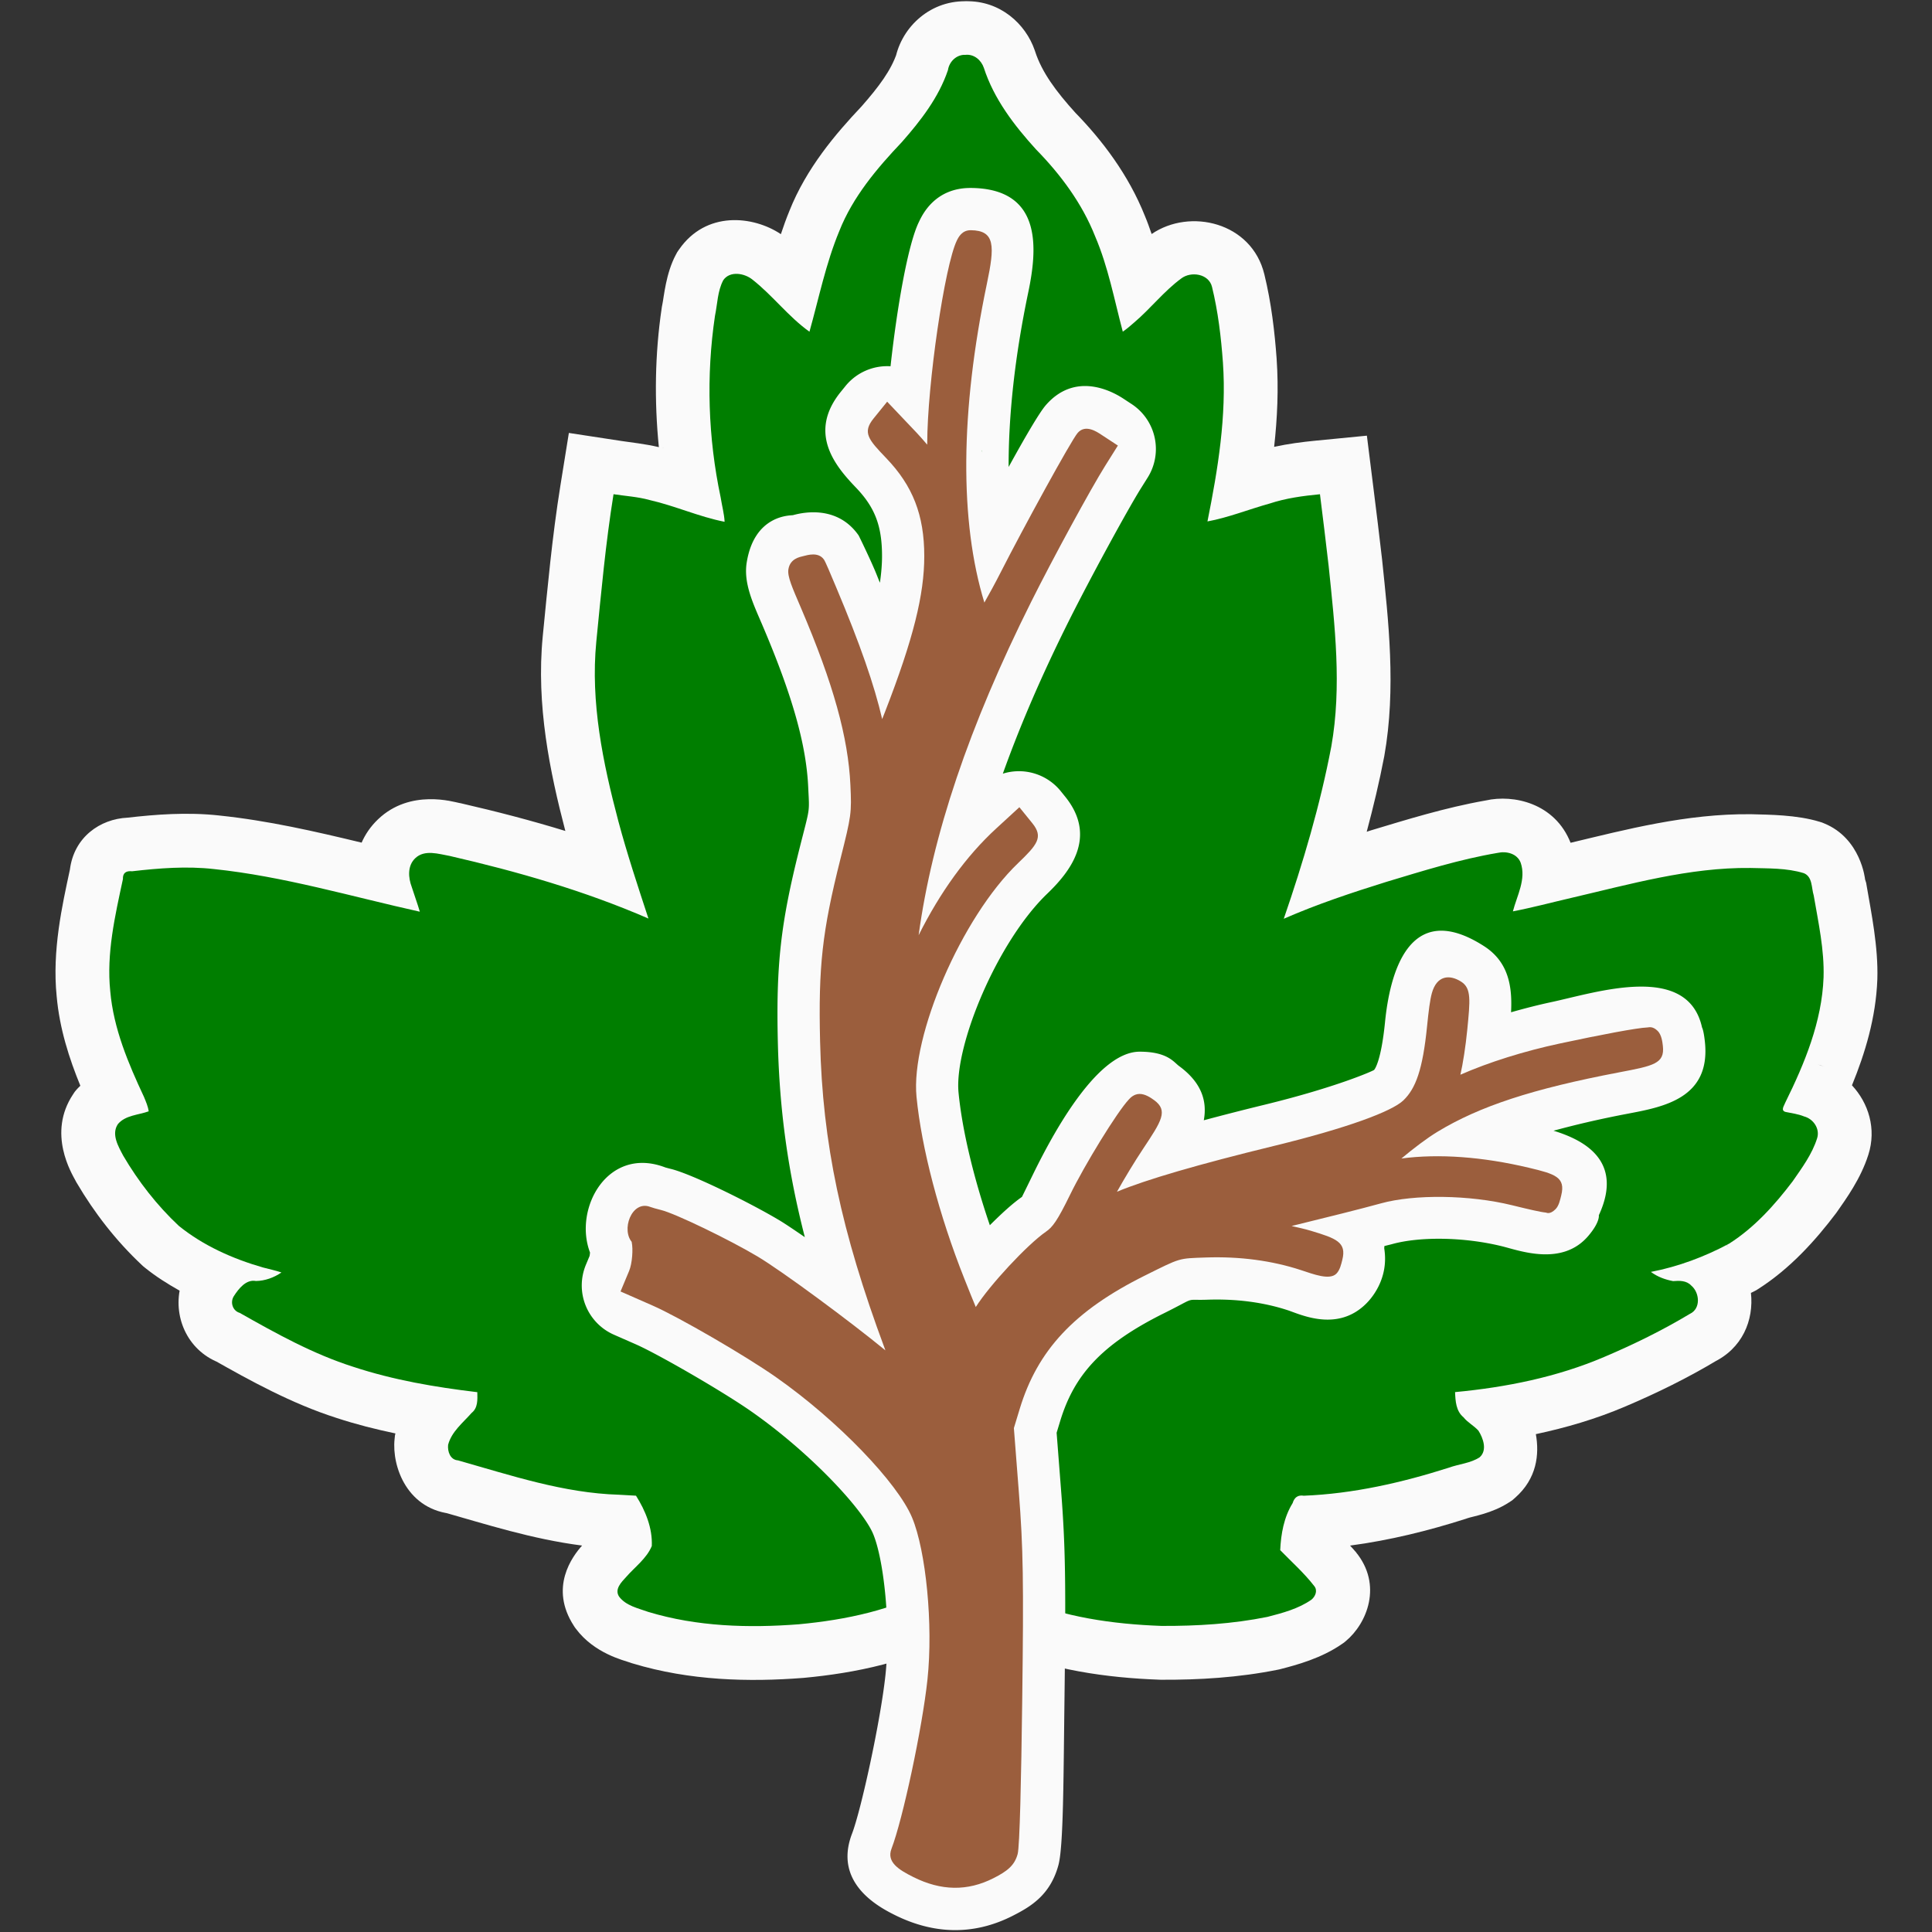
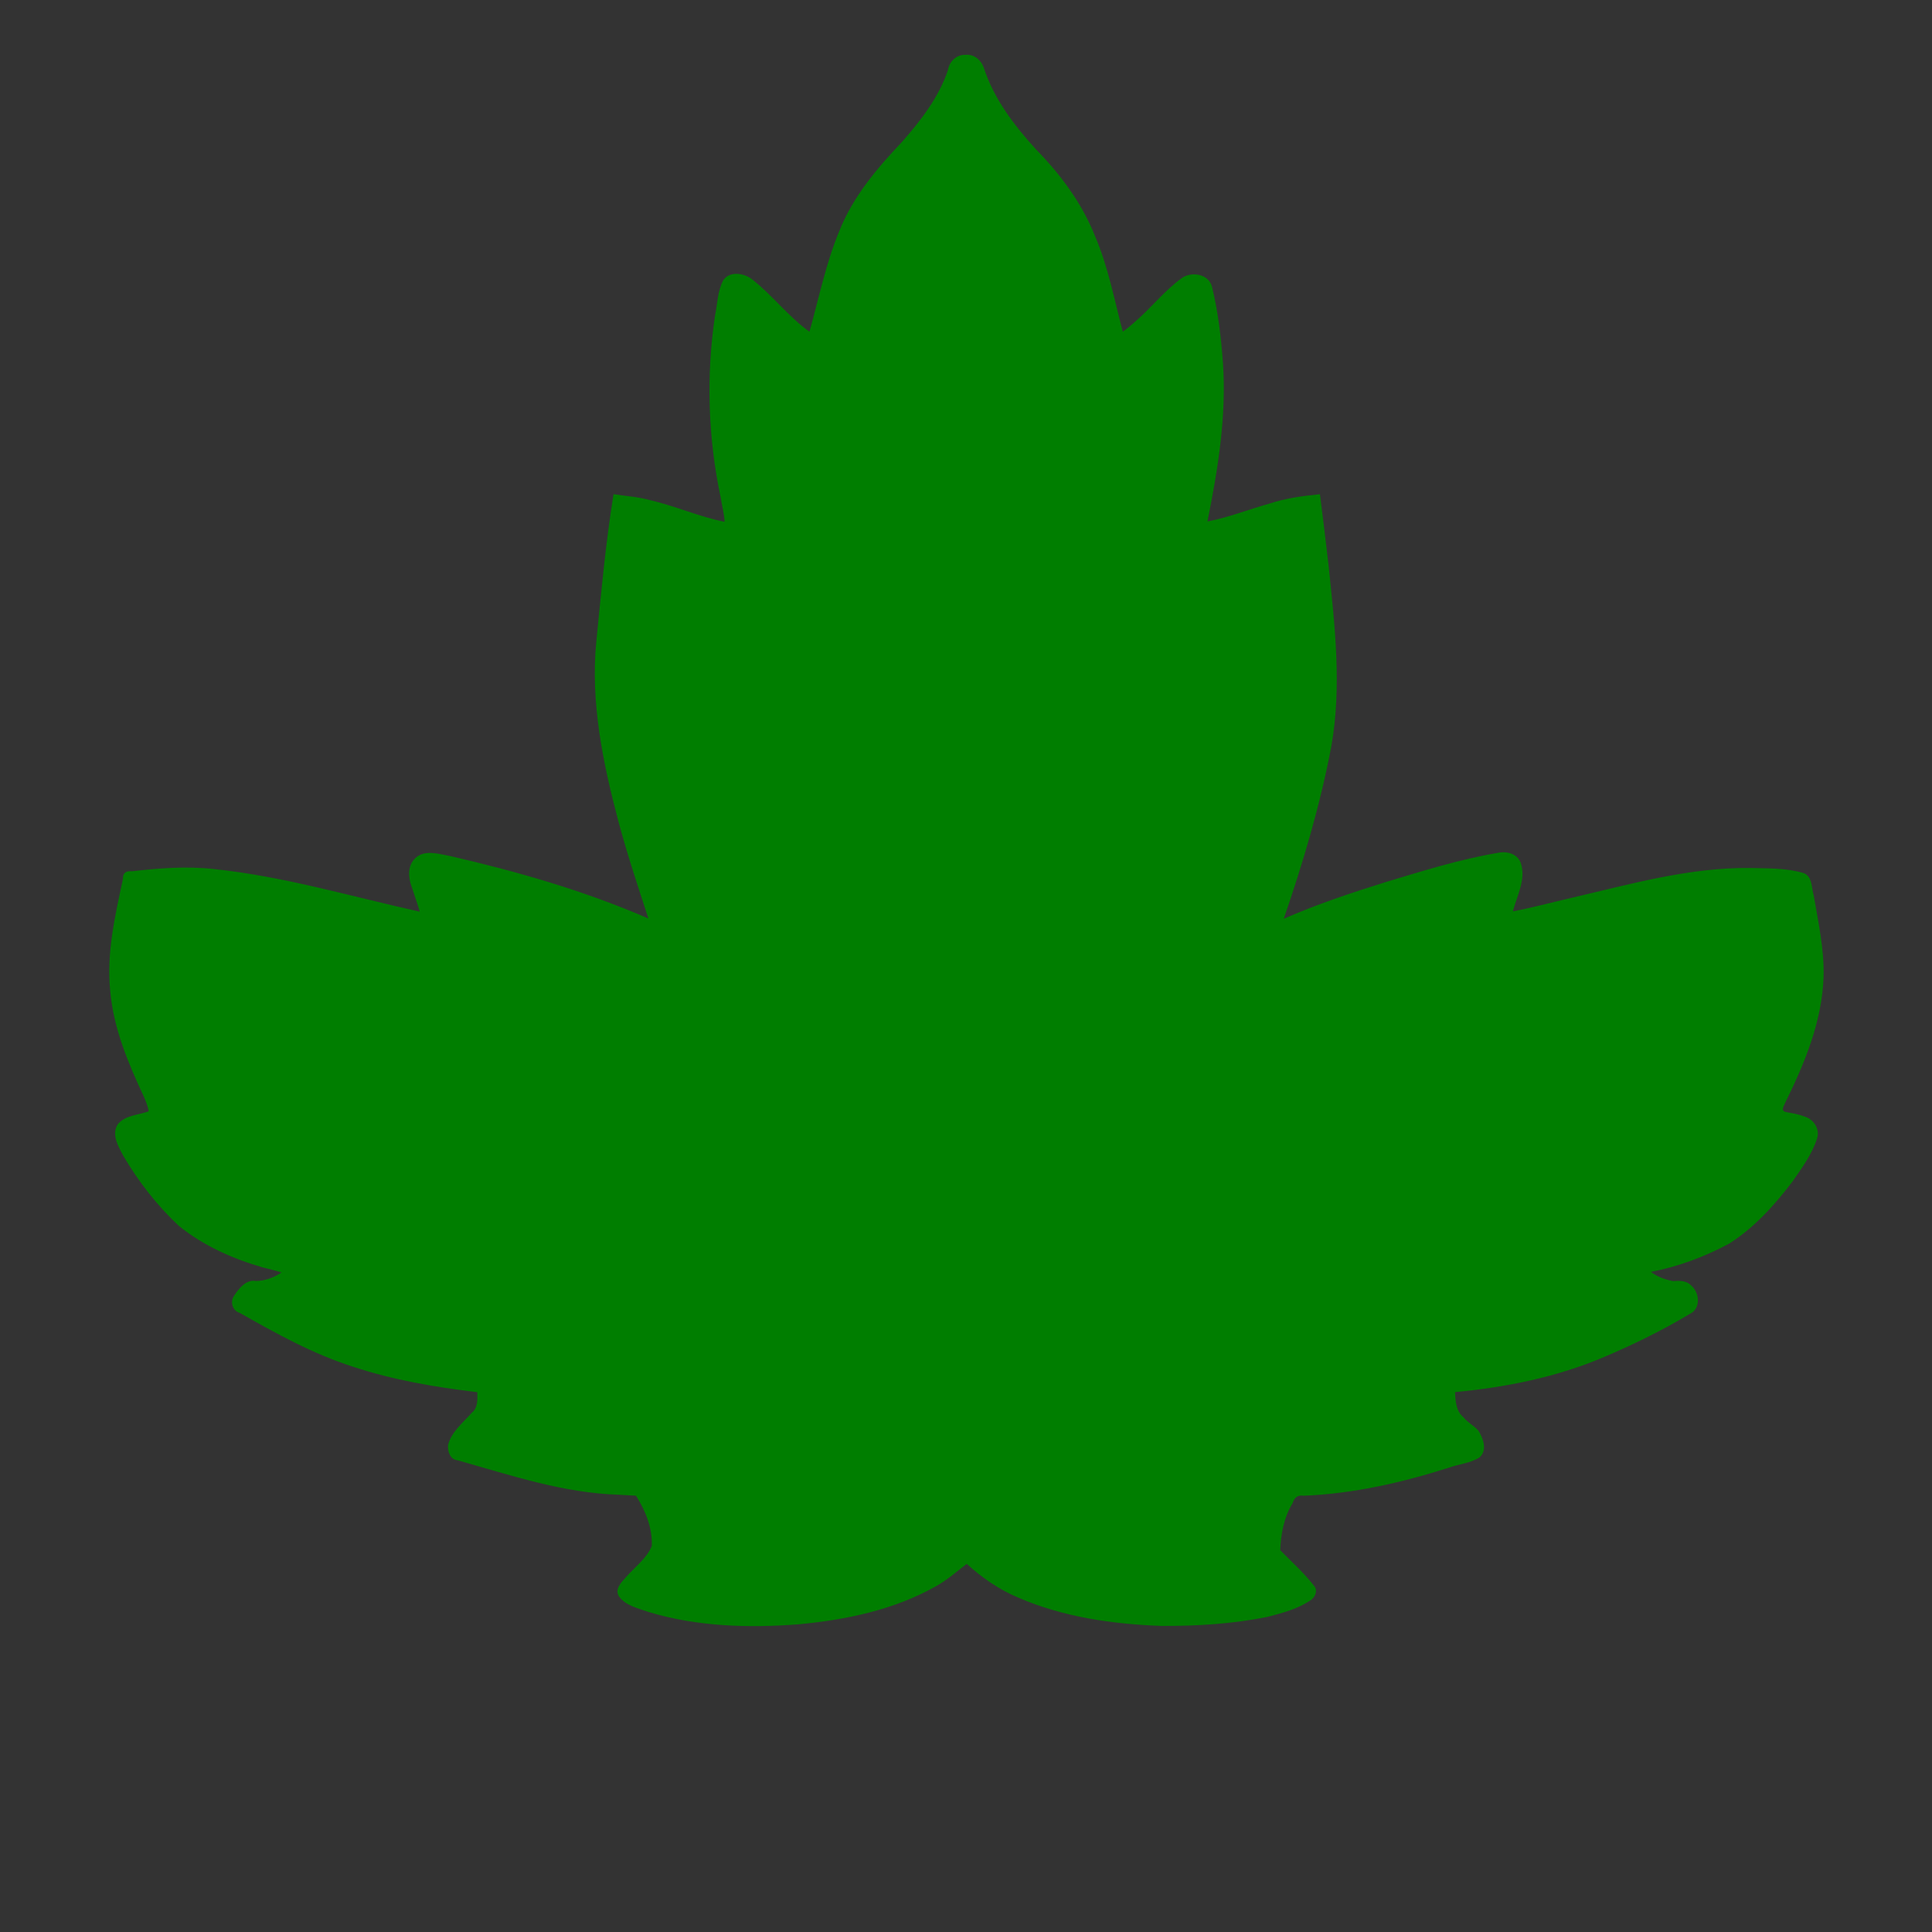
<svg xmlns="http://www.w3.org/2000/svg" version="1.1" width="950" height="950">
  <rect width="100%" height="100%" fill="#333333" stroke="none" />
  <svg width="950" height="950" viewBox="0 0 251.354 251.354" version="1.1" id="SvgjsSvg1144">
    <defs id="SvgjsDefs1143">
      <mask maskUnits="userSpaceOnUse" id="SvgjsMask1142">
        <circle style="fill:#cccccc;fill-opacity:1;stroke:none;stroke-width:1.587;stroke-linejoin:round;stroke-miterlimit:4;stroke-dasharray:none;stroke-opacity:1" id="SvgjsCircle1141" cx="105.289" cy="112.083" r="119.791" />
      </mask>
      <mask maskUnits="userSpaceOnUse" id="SvgjsMask1140">
-         <circle style="fill:#cccccc;fill-opacity:1;stroke:none;stroke-width:1.587;stroke-linejoin:round;stroke-miterlimit:4;stroke-dasharray:none;stroke-opacity:1" id="SvgjsCircle1139" cx="105.289" cy="112.083" r="119.791" />
-       </mask>
+         </mask>
    </defs>
    <g id="SvgjsG1138" transform="translate(-35.02,-10.857)" style="display:none">
-       <rect style="fill:#ff2a2a;stroke:none;stroke-width:2.568;stroke-linecap:round;stroke-linejoin:round" id="SvgjsRect1137" width="34.706" height="322.101" x="236.756" y="-38.623" />
-     </g>
+       </g>
    <g id="SvgjsG1136" transform="translate(-35.02,-10.857)" style="display:inline" />
    <g id="SvgjsG1135" transform="translate(-35.02,-10.857)" />
    <g id="SvgjsG1134" transform="translate(-35.02,-10.857)" />
    <g id="SvgjsG1133" style="display:inline" transform="translate(-16.758,-66.363)" />
    <g id="SvgjsG1132" style="display:inline" transform="translate(-16.758,-66.363)" />
    <g id="SvgjsG1131" style="display:inline" transform="translate(-16.758,-66.363)" />
    <g id="SvgjsG1130" style="display:inline" transform="translate(-16.758,-66.363)" />
    <g id="SvgjsG1129" style="display:inline" transform="translate(-16.758,-66.363)" />
    <g id="SvgjsG1128" style="display:inline" transform="translate(-16.758,-66.363)">
      <g id="SvgjsG1127" transform="matrix(1.043,0,0,1.043,-4.13,-7.564)">
        <g id="SvgjsG1126" transform="translate(36.639,13.419)">
          <g id="SvgjsG1125" transform="translate(6.915,0.108)">
-             <path id="SvgjsPath1124" style="display:inline;fill:#fafafa;fill-opacity:1;stroke-width:1.81;stroke-linejoin:round" d="m 97.312,57.492 -1.008,0.018 c 0.206,-0.019 0.396,0.005 0.598,0 0.139,0.002 0.269,-0.026 0.41,-0.018 z m -0.41,0.018 c -4.632,-0.055 -8.204,3.482 -8.824,7.576 l 0.273,-1.129 c -0.722,2.152 -2.235,4.194 -4.416,6.672 -3.224,3.414 -6.876,7.693 -8.996,13.035 -0.393,0.951 -0.736,1.922 -1.062,2.896 -3.458,-2.311 -9.338,-2.938 -12.699,1.91 l -0.221,0.318 -0.184,0.342 c -1.249,2.336 -1.477,5.237 -1.689,6.242 l -0.041,0.199 -0.031,0.203 c -0.851,5.738 -0.931,11.58 -0.355,17.352 -1.731,-0.407 -3.495,-0.589 -4.641,-0.764 l -6.584,-1.006 -1.059,6.576 c -1.018,6.326 -1.595,12.684 -2.201,18.799 v 0.006 0.004 c -0.834,8.548 0.889,16.89 2.82,24.262 -4.299,-1.32 -8.624,-2.439 -12.908,-3.424 l -0.164,-0.039 -0.166,-0.029 c -0.644,-0.114 -6.099,-1.815 -10.129,2.041 -0.948,0.907 -1.601,1.896 -2.043,2.908 -5.782,-1.395 -11.681,-2.751 -17.746,-3.383 0.012,0.001 0.025,5.8e-4 0.037,0.002 l -0.047,-0.004 c -4.03,-0.442 -7.973,-0.126 -11.436,0.27 -3.437,0.162 -6.693,2.432 -7.197,6.482 -0.963,4.477 -2.226,10.079 -1.652,15.781 0.358,4.064 1.577,7.809 2.955,11.176 -0.152,0.158 -0.311,0.291 -0.457,0.465 l -0.234,0.279 -0.203,0.305 c -3.276,4.893 -0.17,9.913 0.303,10.811 l 0.072,0.139 0.08,0.135 c 2.181,3.714 4.896,7.216 8.121,10.24 l 0.182,0.168 0.191,0.154 c 1.368,1.106 2.834,2.025 4.328,2.865 -0.703,3.863 1.38,7.982 5.617,9.217 l -1.43,-0.604 c 4.563,2.584 9.772,5.469 15.391,7.264 2.438,0.804 4.896,1.418 7.344,1.932 l -0.057,0.215 -0.053,0.504 c -0.356,3.398 1.579,8.953 7.475,9.34 l -1.389,-0.238 c 5.208,1.474 11.07,3.369 17.305,4.164 -1.198,1.338 -4.141,5.232 -1.018,10.027 l 0.111,0.172 0.121,0.162 c 2.311,3.117 6.025,3.966 6.779,4.238 l 0.164,0.061 0.168,0.049 c 7.129,2.156 14.505,2.326 21.236,1.803 l 0.055,-0.004 0.053,-0.004 c 6.348,-0.596 13.355,-1.981 19.676,-5.531 0.19,-0.104 0.356,-0.244 0.543,-0.357 1.222,0.771 2.511,1.479 3.9,2.061 6.643,2.87 13.732,3.821 20.242,4.057 l 0.105,0.004 0.105,0.002 c 4.694,0.022 9.651,-0.264 14.562,-1.256 l 0.178,-0.037 0.176,-0.045 c 1.916,-0.495 5.066,-1.326 7.67,-3.15 l 0.221,-0.154 0.207,-0.172 c 2.652,-2.195 4.64,-7.018 1.242,-11.135 -0.22,-0.279 -0.467,-0.518 -0.699,-0.787 4.984,-0.659 9.809,-1.867 14.354,-3.314 l 0.139,-0.045 0.135,-0.049 c 0.619,-0.227 3.084,-0.594 5.205,-1.982 l 0.396,-0.26 0.355,-0.312 c 2.723,-2.391 3.04,-5.425 2.588,-7.938 3.758,-0.801 7.512,-1.893 11.16,-3.451 l 0.014,-0.006 c 3.887,-1.65 7.767,-3.549 11.502,-5.793 l -0.613,0.326 c 3.712,-1.736 5.139,-5.297 4.766,-8.695 0.153,-0.08 0.315,-0.149 0.467,-0.23 l 0.217,-0.115 0.207,-0.133 c 4.062,-2.581 7.241,-6.182 9.68,-9.402 l 0.086,-0.115 0.082,-0.115 c 1.101,-1.589 2.95,-4.104 3.906,-7.119 1.038,-3.244 0.017,-6.452 -2.043,-8.664 1.637,-3.998 2.987,-8.438 3.164,-13.201 l 0.002,-0.018 v -0.019 c 0.126,-4.005 -0.758,-8.298 -1.318,-11.568 l -0.076,-0.445 -0.135,-0.432 c 0,0 -0.498,-5.109 -5.105,-6.988 l -0.275,-0.113 -0.285,-0.088 c -2.861,-0.88 -6.368,-0.882 -8.451,-0.941 l -0.059,-0.002 h -0.057 c -8.026,-0.093 -15.668,1.932 -22.504,3.562 -1.958,-4.955 -7.122,-6.062 -10.584,-5.279 -0.007,0.002 -0.015,0.002 -0.021,0.004 -5.039,0.887 -9.893,2.403 -14.316,3.732 l -0.033,0.01 -0.035,0.012 c -0.144,0.045 -0.297,0.099 -0.441,0.145 0.824,-3.091 1.579,-6.213 2.182,-9.385 l 0.008,-0.041 0.008,-0.041 c 1.494,-8.422 0.499,-16.978 -0.271,-24.404 l -0.002,-0.033 -0.004,-0.033 c -0.343,-3.011 -0.716,-6.013 -1.088,-8.988 l -0.811,-6.482 -6.502,0.635 c -1.515,0.148 -3.261,0.368 -5.066,0.76 0.396,-3.566 0.569,-7.24 0.311,-10.961 v -0.01 -0.01 c -0.244,-3.35 -0.654,-6.943 -1.531,-10.531 l -0.002,-0.006 c -1.568,-6.496 -9.276,-8.305 -14.059,-5.029 -0.262,-0.75 -0.522,-1.502 -0.832,-2.232 -2.05,-5.149 -5.324,-9.469 -8.805,-13.021 l 0.174,0.184 C 108.176,68.731 106.43,66.363 105.584,63.75 l -0.019,-0.061 -0.021,-0.059 c -1.139,-3.307 -4.327,-6.234 -8.641,-6.121 z m 22.389,26.793 c 0.01,0.024 0.024,0.046 0.033,0.07 l -0.072,-0.176 c 0.015,0.034 0.024,0.071 0.039,0.105 z m 26.289,166.625 c 0.038,0.048 0.083,0.088 0.121,0.137 l -0.178,-0.221 c 0.023,0.028 0.034,0.056 0.057,0.084 z m -44.709,11.887 c -0.016,-0.007 -0.033,-0.013 -0.049,-0.019 l 0.086,0.037 c -0.013,-0.005 -0.024,-0.012 -0.037,-0.018 z m -4.443,-1.703 c -0.007,0.004 -0.013,0.01 -0.02,0.014 l 0.07,-0.039 c -0.017,0.009 -0.034,0.016 -0.051,0.025 z M 18.457,234.223 c -0.008,-0.003 -0.016,-0.003 -0.023,-0.006 l 0.068,0.023 c -0.015,-0.005 -0.03,-0.013 -0.045,-0.018 z m -34.916,-52.613 c -0.001,-0.015 -0.004,-0.03 -0.006,-0.045 l 0.01,0.111 c -0.002,-0.022 -0.002,-0.044 -0.004,-0.066 z M 74.939,83.664 c 0.009,-0.023 0.016,-0.047 0.025,-0.07 l -0.043,0.109 c 0.005,-0.013 0.012,-0.026 0.018,-0.039 z m 44.898,3.018 c -0.03,0.022 -0.053,0.047 -0.082,0.068 -0.011,0.008 -0.024,0.011 -0.035,0.02 z M 74.5,86.969 l 0.129,0.104 c -0.013,-0.011 -0.03,-0.019 -0.043,-0.029 -0.031,-0.025 -0.055,-0.05 -0.086,-0.074 z m -15.52,26.207 0.309,0.076 c -0.031,-0.009 -0.061,-0.009 -0.092,-0.018 -0.075,-0.018 -0.141,-0.041 -0.217,-0.059 z m 144.246,76.947 0.832,0.279 c -0.156,-0.064 -0.323,-0.092 -0.486,-0.148 -0.118,-0.037 -0.226,-0.099 -0.346,-0.131 z m -194.9,20.301 1.301,0.115 c -0.479,-0.089 -0.914,-0.088 -1.357,-0.102 z m 183.385,2.109 0.631,0.594 c -0.154,-0.166 -0.321,-0.285 -0.48,-0.432 -0.056,-0.049 -0.093,-0.114 -0.15,-0.162 z" />
            <path id="SvgjsPath1123" style="display:inline;fill:#007e00;fill-opacity:1;stroke-width:1.81;stroke-linejoin:round" d="m 96.92,64.195 c -1.116,-0.065 -2.04,0.827 -2.202,1.897 -1.142,3.405 -3.396,6.308 -5.743,8.974 -3.116,3.286 -6.123,6.838 -7.809,11.103 -1.682,4.049 -2.551,8.385 -3.724,12.561 -2.621,-1.871 -4.57,-4.501 -7.091,-6.484 -0.991,-0.82 -2.825,-1.147 -3.655,0.05 -0.728,1.361 -0.727,2.977 -1.04,4.463 -1.111,7.494 -0.864,15.192 0.703,22.603 0.158,1.005 0.463,2.16 0.498,3.077 -3.195,-0.625 -6.187,-1.996 -9.362,-2.716 -1.467,-0.407 -2.993,-0.495 -4.492,-0.724 -0.981,6.097 -1.54,12.253 -2.149,18.395 -0.738,7.564 0.825,15.119 2.752,22.396 1.096,4.093 2.432,8.115 3.752,12.139 -7.957,-3.458 -16.334,-5.865 -24.778,-7.807 -1.394,-0.247 -3.143,-0.837 -4.312,0.282 -0.991,0.948 -0.876,2.424 -0.43,3.604 0.324,1.026 0.703,2.034 1.003,3.067 -8.541,-1.891 -16.981,-4.414 -25.709,-5.322 -3.392,-0.377 -6.804,-0.112 -10.181,0.279 -0.744,-0.076 -1.176,0.194 -1.146,0.98 -0.983,4.583 -2.067,9.254 -1.58,13.973 0.402,4.657 2.252,9.015 4.212,13.202 0.235,0.58 0.498,1.162 0.583,1.788 -1.284,0.466 -2.903,0.478 -3.84,1.593 -0.851,1.271 0.053,2.78 0.668,3.949 1.886,3.212 4.207,6.192 6.925,8.742 3.064,2.477 6.744,4.116 10.512,5.197 0.766,0.203 1.542,0.366 2.294,0.618 -0.915,0.641 -2.066,1.053 -3.181,1.065 -1.239,-0.231 -2.156,0.965 -2.756,1.889 -0.486,0.763 -0.156,1.83 0.735,2.09 4.549,2.576 9.157,5.133 14.16,6.725 5.014,1.655 10.243,2.542 15.474,3.165 0.021,0.912 0.091,1.955 -0.712,2.59 -1.078,1.224 -2.503,2.335 -2.93,3.975 -0.088,0.84 0.264,1.878 1.238,1.942 6.583,1.864 13.182,4.085 20.085,4.286 0.704,0.04 1.409,0.08 2.113,0.119 1.179,1.864 2.069,4.042 1.971,6.279 -0.649,1.564 -2.105,2.605 -3.195,3.856 -0.592,0.647 -1.488,1.527 -0.888,2.448 0.851,1.148 2.381,1.458 3.661,1.919 6.063,1.834 12.499,2.024 18.773,1.537 5.889,-0.553 11.858,-1.792 17.056,-4.722 1.409,-0.772 2.612,-1.841 3.876,-2.816 1.905,1.735 4.049,3.22 6.436,4.215 5.617,2.435 11.784,3.308 17.862,3.528 4.419,0.021 8.866,-0.248 13.204,-1.124 1.9,-0.491 3.875,-1.012 5.5,-2.15 0.502,-0.415 0.799,-1.163 0.335,-1.712 -1.258,-1.624 -2.803,-2.994 -4.233,-4.463 0.092,-2.04 0.462,-4.111 1.551,-5.873 0.21,-0.699 0.649,-1.041 1.387,-0.918 6.169,-0.245 12.231,-1.629 18.096,-3.496 1.264,-0.463 2.699,-0.55 3.838,-1.295 0.988,-0.868 0.448,-2.384 -0.147,-3.323 -0.554,-0.622 -1.337,-1.006 -1.866,-1.674 -0.935,-0.769 -1.002,-2.02 -1.049,-3.136 6.366,-0.601 12.717,-1.869 18.617,-4.392 3.669,-1.557 7.263,-3.32 10.681,-5.373 1.384,-0.647 1.215,-2.656 0.158,-3.531 -0.589,-0.632 -1.473,-0.615 -2.257,-0.549 -0.985,-0.182 -1.967,-0.543 -2.772,-1.148 3.41,-0.657 6.713,-1.89 9.769,-3.532 3.151,-2.002 5.691,-4.834 7.929,-7.79 1.162,-1.677 2.413,-3.372 3.033,-5.336 0.384,-1.194 -0.455,-2.427 -1.623,-2.736 -0.742,-0.304 -1.552,-0.403 -2.321,-0.563 -0.642,-0.194 -0.153,-0.783 -0.017,-1.179 2.413,-4.883 4.563,-10.079 4.768,-15.595 0.108,-3.447 -0.647,-6.843 -1.226,-10.222 -0.299,-0.954 -0.134,-2.335 -1.234,-2.784 -2.149,-0.661 -4.444,-0.584 -6.67,-0.648 -7.628,-0.088 -15.03,2.035 -22.396,3.746 -2.408,0.558 -4.798,1.199 -7.226,1.667 0.508,-1.965 1.688,-4.016 0.968,-6.079 -0.44,-1.143 -1.785,-1.465 -2.881,-1.214 -4.72,0.799 -9.302,2.24 -13.878,3.616 -4.324,1.351 -8.635,2.78 -12.789,4.599 2.421,-7.033 4.542,-14.188 5.932,-21.501 1.324,-7.462 0.436,-15.07 -0.338,-22.54 -0.339,-2.973 -0.707,-5.944 -1.079,-8.914 -2.123,0.207 -4.246,0.488 -6.279,1.162 -2.604,0.723 -5.157,1.755 -7.755,2.231 1.308,-6.51 2.395,-13.146 1.931,-19.808 -0.231,-3.172 -0.604,-6.355 -1.362,-9.447 -0.396,-1.647 -2.625,-1.985 -3.841,-1.049 -2.162,1.589 -3.82,3.753 -5.864,5.485 -0.455,0.406 -0.924,0.8 -1.425,1.148 -1.061,-3.984 -1.815,-8.075 -3.447,-11.885 -1.627,-4.116 -4.307,-7.718 -7.387,-10.861 -2.712,-2.984 -5.241,-6.282 -6.497,-10.164 -0.333,-0.968 -1.21,-1.72 -2.275,-1.622 z" />
-             <path id="SvgjsPath1122" style="display:inline;fill:#fafafa;fill-opacity:1;stroke:none;stroke-width:3.312;stroke-linejoin:round;stroke-miterlimit:4;stroke-dasharray:none;stroke-opacity:1" d="m 400.568,67.736 c -16.816,-0.163 -22.502,12.747 -23.891,15.611 -5.013,10.337 -10.009,39.274 -12.92,65.857 a 24.567,24.567 0 0 0 -20.316,8.697 l -2.418,2.982 c -15.147,18.705 -2.586,33.845 6.82,43.641 8.58,8.935 12.025,17.279 12.025,31.426 0,3.731 -0.332,7.762 -0.971,12.168 -0.765,-1.849 -1.372,-3.472 -2.176,-5.379 -2.627,-6.233 -7.408,-16.051 -7.564,-16.275 -10.441,-14.919 -27.71,-9.808 -29.99,-9.236 -0.89,0.223 -17.569,-0.492 -21.129,21.641 -1.534,9.536 3.014,18.9 7.072,28.398 14.374,33.643 20.16,55.649 21.025,74.162 0.574,12.286 0.938,8.586 -3.994,28.193 -8.611,34.232 -10.719,53.136 -9.871,88.582 0.734,30.69 4.558,58.729 12.33,88.918 -4.423,-3.031 -8.825,-6.031 -11.738,-7.77 -13.007,-7.761 -39.925,-21.143 -49.623,-23.449 -0.94,-0.223 -2.382,-0.632 -2.383,-0.633 -26.191,-10.05 -42.082,18.634 -34.414,38.863 -0.001,0.019 -0.002,0.036 -0.004,0.055 -0.016,0.207 -0.036,0.409 -0.059,0.607 -0.025,0.22 -0.051,0.421 -0.08,0.602 -0.024,0.15 -0.043,0.245 -0.062,0.342 l -1.664,3.984 a 24.567,24.567 0 0 0 12.783,31.963 l 10,4.393 c 10.145,4.458 39.802,21.572 52.971,30.807 27.266,19.12 50.838,44.727 55.475,55.824 4.861,11.634 8.11,41.251 5.633,64.484 -2.246,21.058 -11.148,61.732 -15.27,72.471 -8.584,22.364 11.795,33.304 19.414,37.111 17.774,8.882 36.104,9.546 54.061,0.391 8.078,-4.119 17.11,-9.387 20.828,-23.141 2.292,-8.477 2.301,-39.172 2.754,-74.766 0.701,-55.02 0.463,-70.636 -1.592,-97.129 l -1.988,-25.635 1.607,-5.291 c 6.302,-20.747 18.481,-34.934 47.443,-49.311 15.624,-7.756 8.798,-5.803 19.768,-6.189 13.468,-0.474 25.904,1.244 36.756,4.793 5.795,1.895 22.671,10.184 35.898,-3.043 1.616,-1.616 10.528,-10.804 8.221,-25.172 0,0 0.031,-0.791 0.08,-1.094 0.864,-0.235 2.763,-0.681 3.562,-0.902 12.491,-3.451 32.55,-3.328 50.133,0.99 8.012,1.968 27.492,9.359 39.471,-4.732 5.431,-6.389 4.801,-9.424 4.801,-9.424 11.567,-24.983 -6.955,-34.45 -20.705,-38.631 9.712,-2.631 20.402,-5.2 33.684,-7.729 16.35,-3.113 38.388,-6.974 35.459,-33.148 -0.597,-5.334 -1.268,-6.252 -1.268,-6.252 -6.568,-29.941 -48.162,-16.059 -68.91,-11.623 -6.196,1.325 -12.322,2.919 -18.363,4.627 0.568,-11.225 -0.828,-22.801 -12.326,-30.191 -34.717,-22.313 -43.136,13.432 -45.252,34.598 -1.821,18.218 -4.774,21.721 -5.012,21.949 -0.44,0.424 -17.045,7.85 -50.076,15.908 -10.129,2.471 -19.226,4.816 -27.727,7.088 1.536,-8.344 -0.643,-16.984 -11.303,-24.779 -2.406,-1.759 -5.266,-6.557 -17.994,-6.557 -20.599,0 -41.838,41.915 -49.137,56.869 -5.531,11.332 -4.67,9.498 -4.67,9.498 -4.275,2.962 -9.451,7.738 -14.654,12.93 -7.531,-22.089 -12.663,-43.713 -14.299,-60.596 -2.066,-21.324 17.672,-68.946 40.518,-90.883 9.913,-9.519 23.316,-25.684 8.203,-44.348 l -2.406,-2.971 a 24.567,24.567 0 0 0 -26.074,-7.533 c 7.83,-21.898 17.806,-45.064 30.174,-69.811 9.816,-19.641 26.961,-51.069 32.879,-60.504 l 3.117,-4.969 a 24.567,24.567 0 0 0 -7.338,-33.6 l -3.371,-2.211 a 24.567,24.567 0 0 0 -0.008,-0.006 c -2.381,-1.56 -21.075,-14.244 -35.83,2.74 -6.4e-4,7.4e-4 -0.001,0.001 -0.002,0.002 -3.009,3.465 -9.755,15.09 -16.979,28.234 -0.053,-23.523 2.786,-50.247 8.965,-79.779 4.068,-19.445 6.847,-47.391 -26.109,-47.711 z m 4.801,119.898 0.344,0.82 c 0,0 0.101,0.283 0.094,0.26 -0.113,-0.356 -0.363,-0.717 -0.496,-1.074 z" transform="matrix(0.273,0,0,0.273,-11.75,62.307)" />
-             <path id="SvgjsPath1121" style="display:inline;fill:#9b5e3d;fill-opacity:1;stroke:none;stroke-width:3.312;stroke-linejoin:round;stroke-miterlimit:4;stroke-dasharray:none;stroke-opacity:1" d="m 400.381,87.039 c -3.972,-0.039 -5.599,3.214 -6.334,4.73 -5.549,11.444 -13.506,65.597 -13.529,92.842 -1.7e-4,0.194 -0.019,0.209 -0.019,0.398 -1.537,-1.771 -3.009,-3.533 -4.666,-5.277 l -13.619,-14.342 -6.189,7.643 c -5.212,6.436 -2.403,9.638 5.744,18.123 12.149,12.652 17.404,26.032 17.404,44.797 0,17.569 -4.973,37.77 -17.896,71.057 -0.51,1.312 -0.854,2.155 -1.34,3.396 -3.529,-15.344 -10.137,-34.395 -21,-60.168 -2.628,-6.235 -4.894,-11.702 -5.594,-12.703 -2.54,-3.629 -7.424,-2.099 -9.475,-1.584 -1.53,0.384 -5.989,1.129 -6.77,5.982 -0.537,3.338 1.699,8.239 5.764,17.752 14.818,34.683 21.544,59.133 22.559,80.842 0.603,12.904 0.436,13.95 -4.559,33.803 -8.322,33.082 -10.113,49.139 -9.293,83.41 1.111,46.447 9.615,86.658 29.502,140.174 0.141,0.379 0.192,0.555 0.33,0.928 -15.931,-13.097 -47.042,-36.118 -58.428,-42.912 -12.551,-7.489 -37.617,-19.684 -44.197,-21.248 -1.842,-0.438 -4.063,-1.092 -4.832,-1.387 -8.472,-3.251 -13.624,10.85 -7.971,16.504 0,0 -0.616,-0.94 -0.537,-0.658 0.009,0.032 0.017,0.067 0.027,0.107 0.011,0.045 0.023,0.096 0.035,0.15 0.687,3.12 0.246,9.726 -1.184,13.148 l -3.922,9.391 14.732,6.473 c 11.865,5.214 42.206,22.799 56.285,32.672 28.43,19.936 55.597,48.379 62.203,64.189 6.333,15.157 9.683,48.973 7.018,73.971 -2.379,22.304 -11.303,63.947 -16.443,77.34 -2.345,6.11 3.391,9.616 10.021,12.93 12.616,6.304 24.683,6.569 36.662,0.461 6.036,-3.078 9.521,-5.64 10.965,-10.982 0.958,-3.545 1.633,-34.402 2.086,-69.975 0.699,-54.874 0.466,-69.558 -1.537,-95.389 l -2.27,-29.262 2.664,-8.77 c 8.127,-26.756 24.823,-44.856 57.33,-60.992 16.371,-8.126 15.038,-7.745 27.672,-8.189 15.495,-0.545 30.233,1.425 43.436,5.742 5.744,1.879 13.126,4.774 16.25,1.65 1.638,-1.638 2.228,-4.392 2.719,-6.348 2.015,-8.03 -2.731,-9.755 -14.484,-13.281 -2.501,-0.75 -5.647,-1.458 -8.701,-2.146 16.238,-3.979 31.731,-7.832 40.838,-10.348 15.26,-4.216 40.463,-3.918 59.877,0.85 7.231,1.776 13.048,3.153 15.459,3.355 0.268,0.022 1.81,1.069 4.412,-1.533 1.59,-1.59 2.12,-4.324 2.609,-6.273 2.102,-8.375 -2.795,-9.828 -14.781,-12.672 -21.142,-5.016 -41.123,-6.488 -58.236,-4.225 5.412,-4.544 11.681,-9.313 16.602,-12.287 19.142,-11.572 43.145,-19.516 82.973,-27.098 15.629,-2.975 20.792,-3.947 19.887,-12.037 -0.21,-1.873 -0.594,-5.094 -2.359,-6.859 -2.294,-2.294 -4.088,-1.625 -4.621,-1.605 -4.802,0.18 -21.283,3.319 -39.98,7.316 -16.489,3.526 -32.45,8.54 -45.549,14.285 1.145,-4.989 2.394,-12.947 3.133,-20.492 1.324,-13.53 1.931,-18.988 -2.746,-21.994 -5.385,-3.461 -11.199,-2.876 -13.436,5.254 -0.851,3.095 -1.475,8.053 -2.172,15.025 -1.99,19.905 -5.198,28.515 -10.836,33.939 -5.187,4.99 -25.421,12.585 -58.885,20.748 -34.744,8.475 -58.572,15.416 -71.967,20.98 3.465,-6.173 7.953,-13.626 11.975,-19.674 8.4,-12.63 11.541,-17.38 4.996,-22.166 -1.537,-1.124 -4.093,-2.836 -6.602,-2.836 -2.627,0 -4.285,1.815 -4.896,2.465 -5.504,5.848 -20.288,30.037 -26.893,43.568 -5.906,12.1 -8.033,14.828 -11.021,16.898 -8.623,5.976 -25.785,24.483 -32.064,34.414 -0.005,0.007 -0.007,0.012 -0.012,0.019 -1.259,-2.993 -2.822,-6.898 -5.217,-12.914 -11.518,-28.933 -19.606,-59.825 -21.869,-83.189 -2.684,-27.704 20.547,-81.88 46.361,-106.668 8.792,-8.443 11.722,-11.917 6.572,-18.277 l -5.932,-7.322 -10.6,9.736 c -13.634,12.52 -25.6,29.093 -35.428,48.746 6.206,-45.535 22.961,-95.376 51.385,-152.252 9.978,-19.965 27.268,-51.727 33.797,-62.135 l 5.857,-9.342 -7.688,-5.039 c -1.975,-1.294 -7.156,-4.803 -10.678,-0.746 -3.028,3.482 -25.315,44.312 -35.053,63.463 -3.002,5.905 -5.331,10.052 -7.582,14.064 -11.321,-36.887 -11.102,-87.104 1.152,-145.68 3.587,-17.145 3.9,-24.347 -7.402,-24.457 z" transform="matrix(0.273,0,0,0.273,-11.75,62.307)" />
          </g>
        </g>
      </g>
    </g>
  </svg>
  <style>@media (prefers-color-scheme: light) { :root { filter: none; } }
@media (prefers-color-scheme: dark) { :root { filter: none; } }
</style>
</svg>